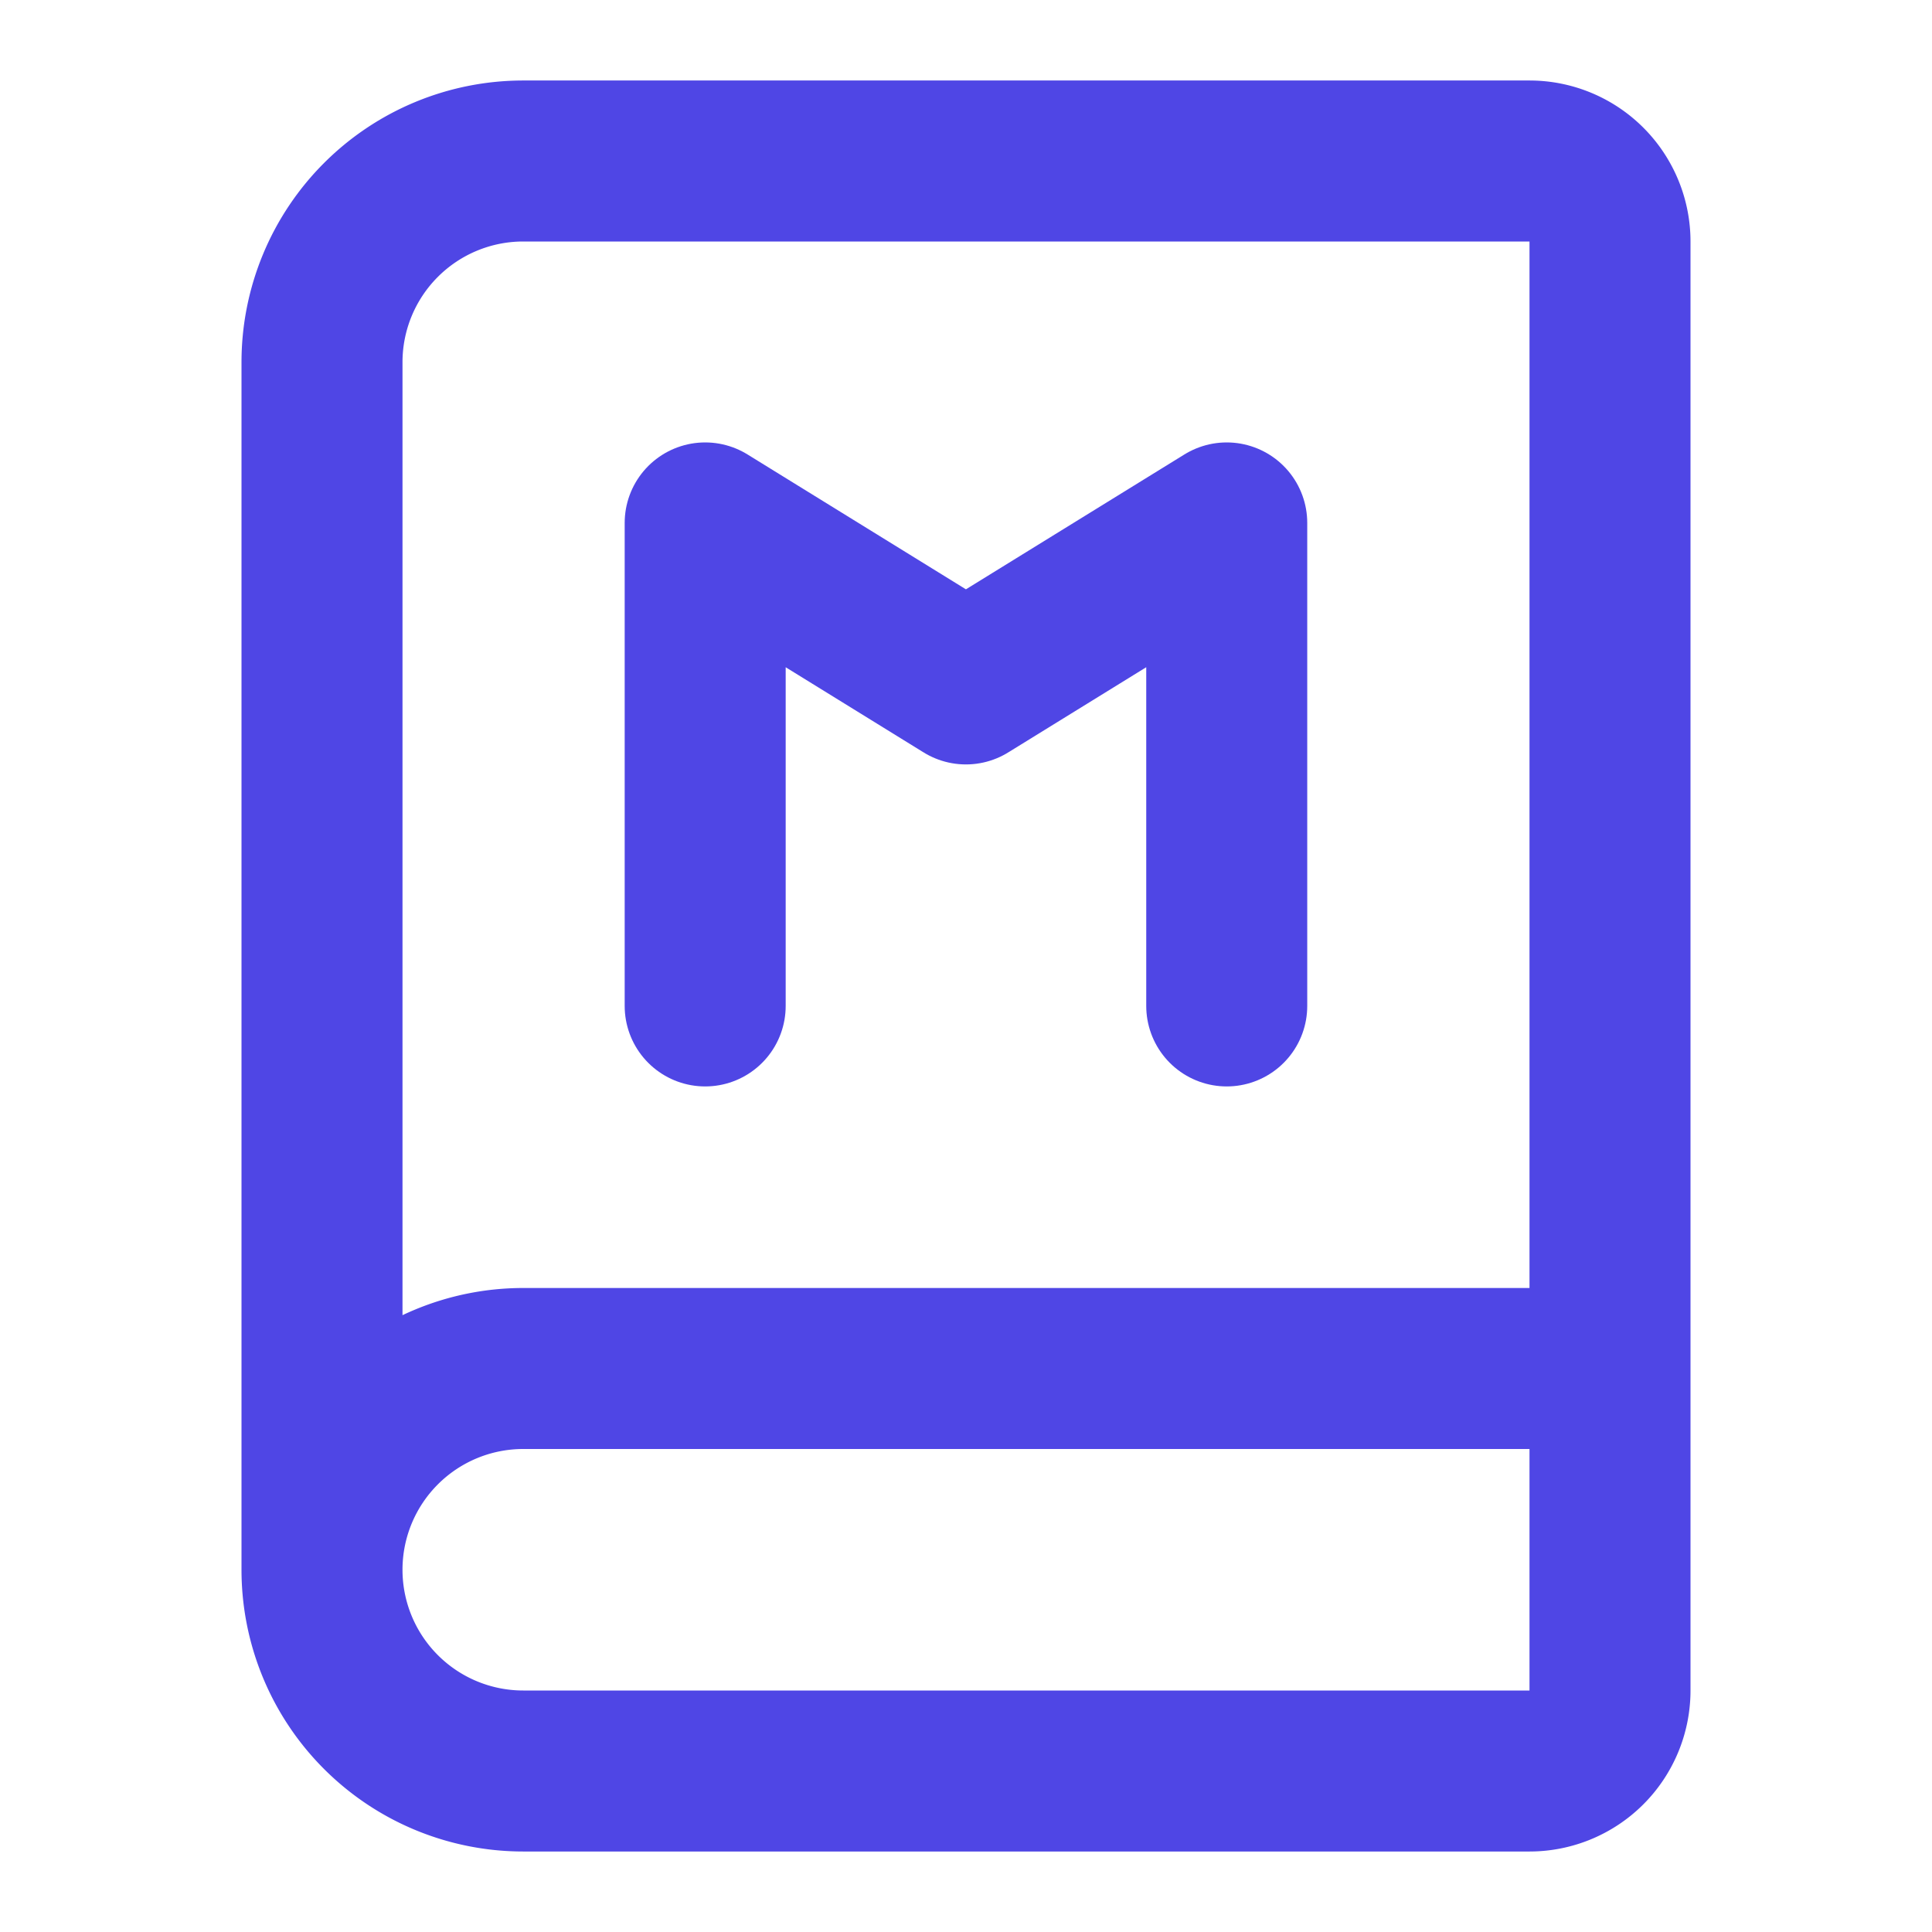
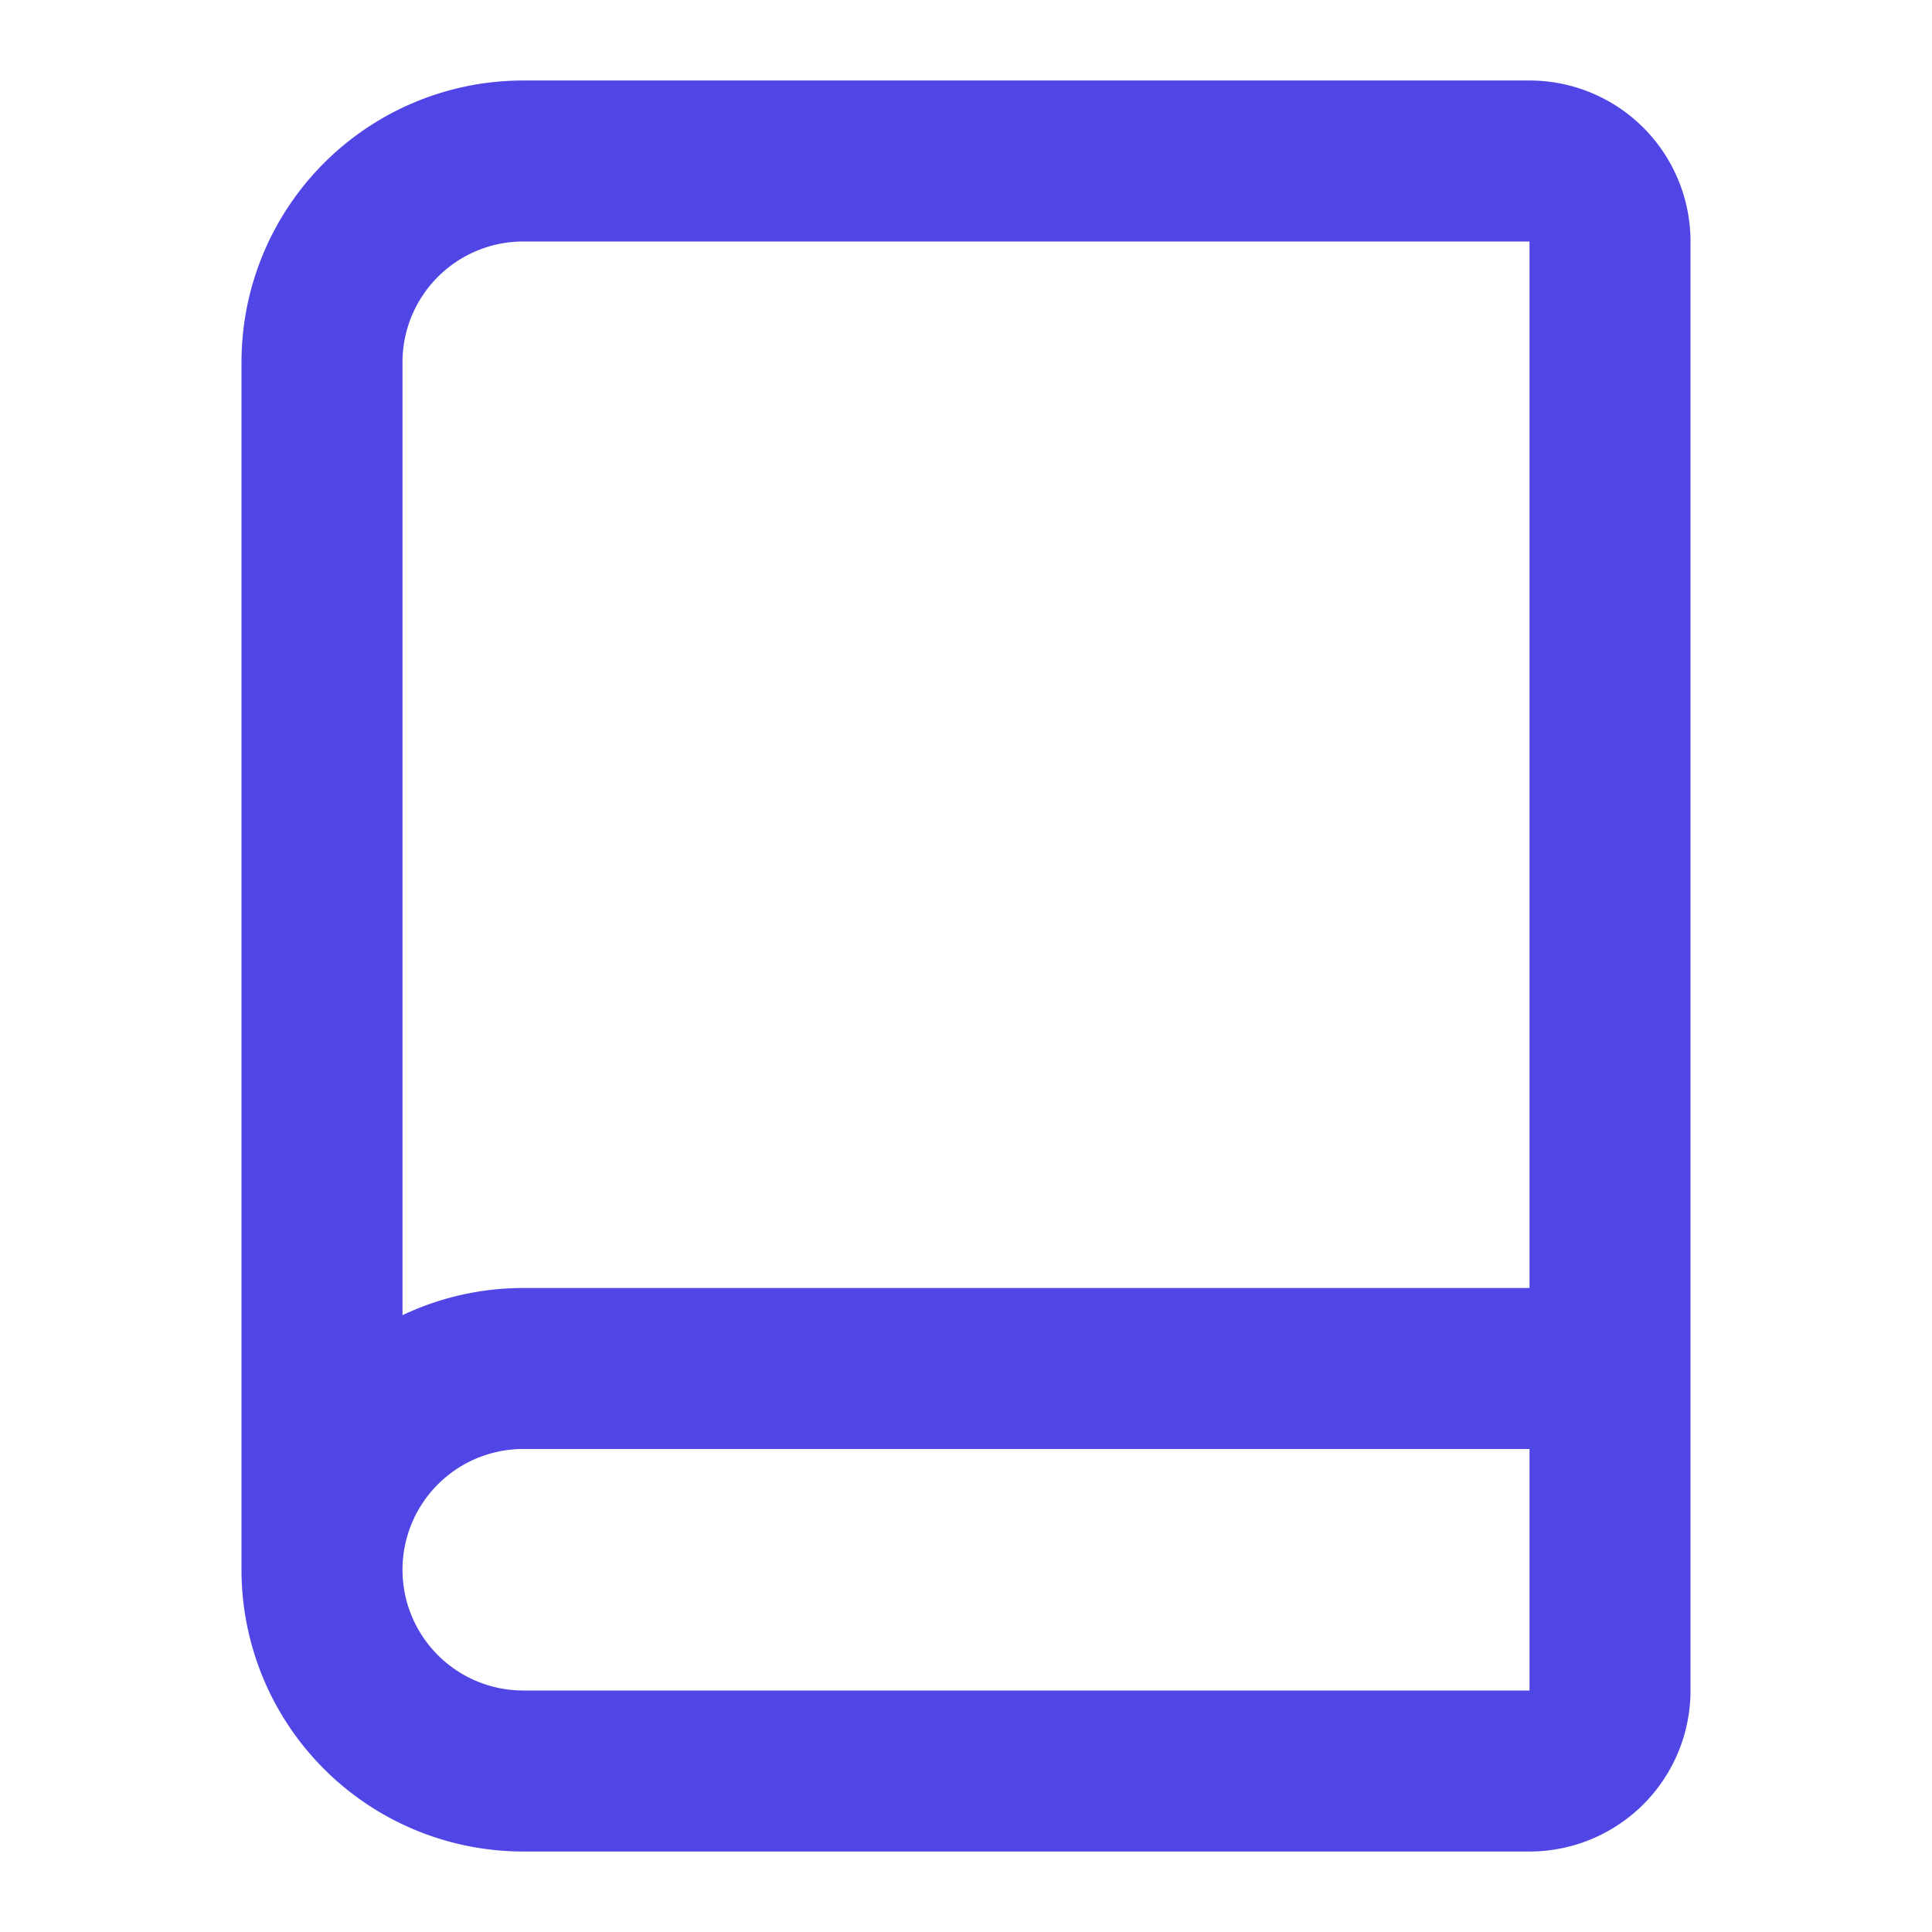
<svg xmlns="http://www.w3.org/2000/svg" width="24" height="24" viewBox="0 0 24 24" fill="none" stroke="#4f46e5" stroke-width="2" stroke-linecap="round" stroke-linejoin="round" class="lucide lucide-book-icon lucide-book">
  <path d="M4 19.5v-15A2.5 2.5 0 0 1 6.5 2H19a1 1 0 0 1 1 1v18a1 1 0 0 1-1 1H6.5a1 1 0 0 1 0-5H20" />
-   <path d="M 8.76 12.496 L 8.76 6.496 L 11.999 8.496 L 15.239 6.496 L 15.239 12.496" />
</svg>